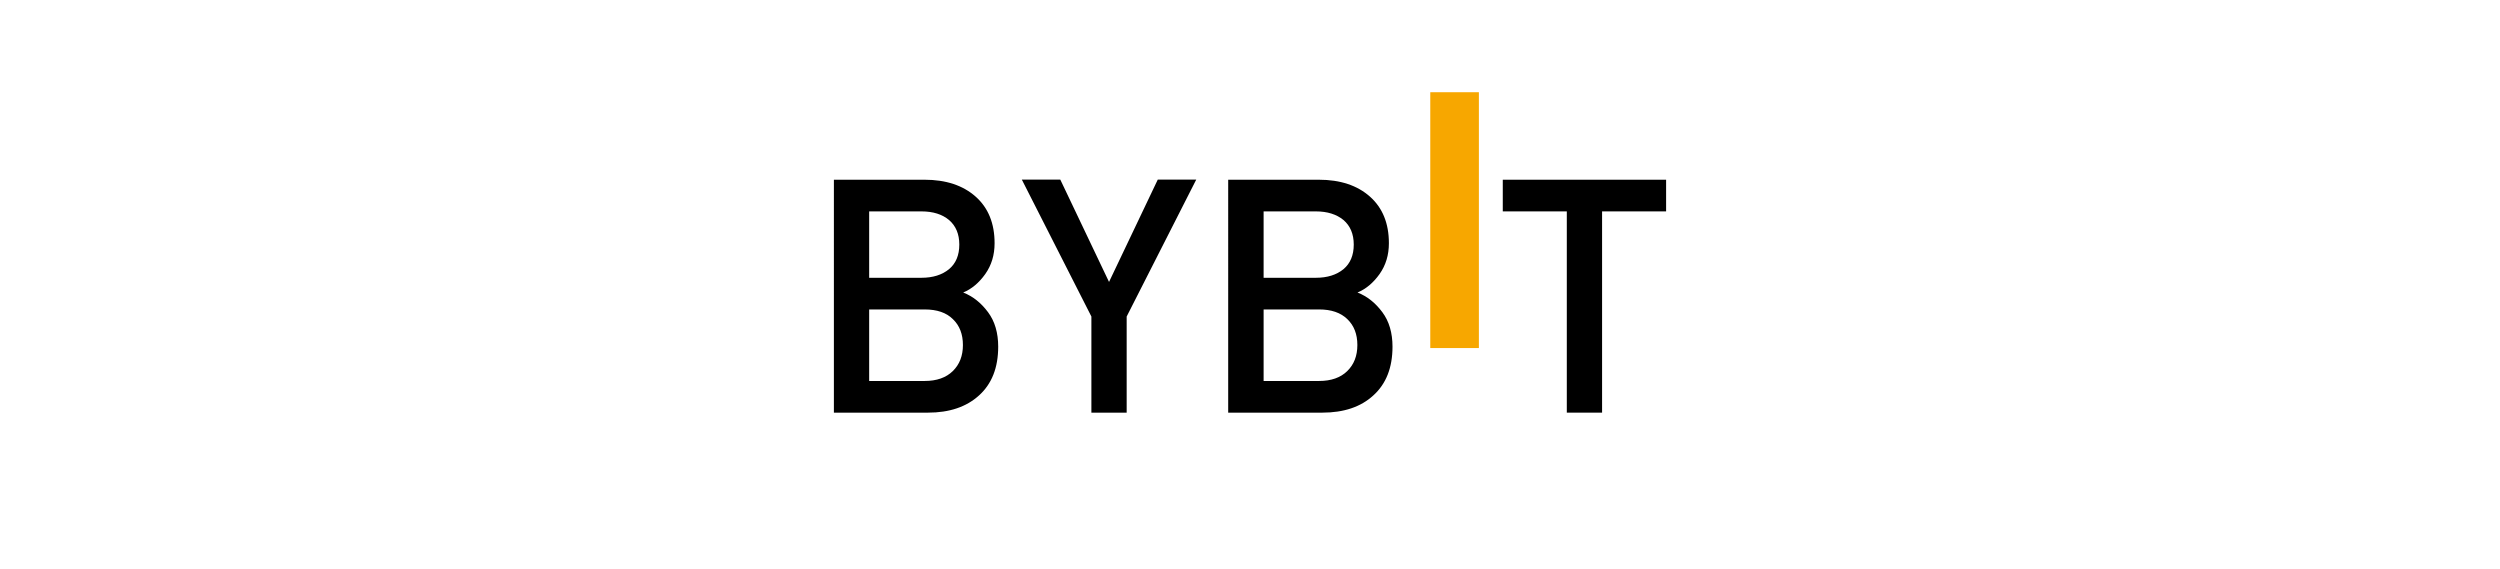
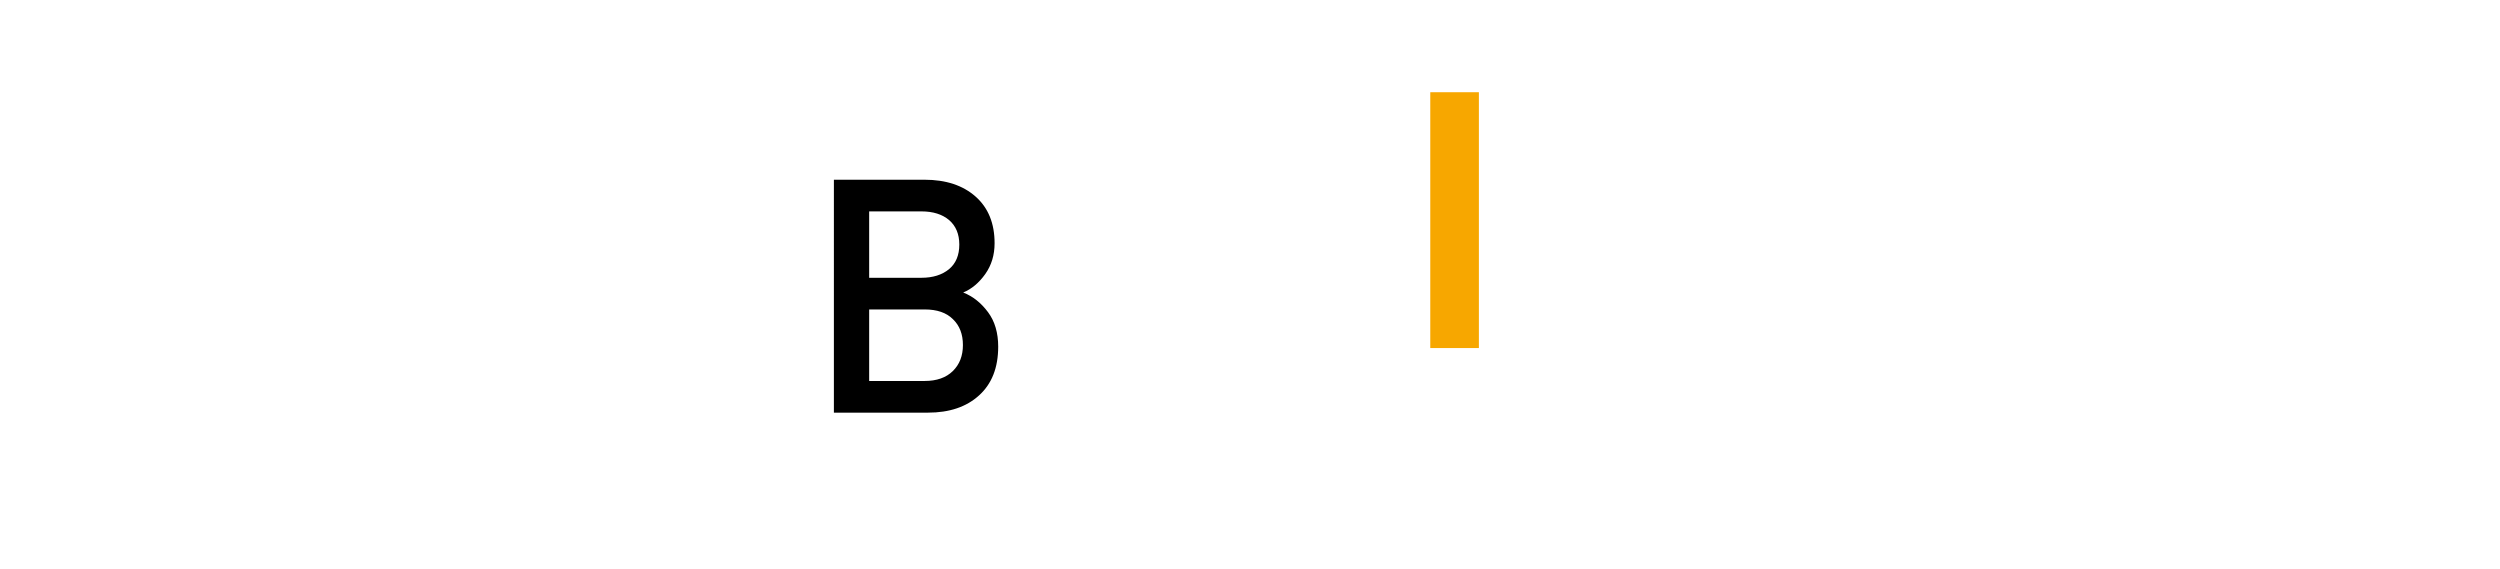
<svg xmlns="http://www.w3.org/2000/svg" version="1.1" id="图层_1" x="0px" y="0px" viewBox="0 0 180 41" style="enable-background:new 0 0 180 41;" xml:space="preserve">
  <style type="text/css">
	.st0{fill:#F7A700;}
</style>
  <g>
    <g>
      <path d="M66.82,29.71h-6.78V12.94h6.52c1.55,0,2.78,0.41,3.69,1.22c0.91,0.81,1.36,1.93,1.36,3.35c0,0.85-0.22,1.58-0.67,2.22    c-0.45,0.63-0.98,1.08-1.59,1.33c0.71,0.28,1.3,0.76,1.79,1.42c0.49,0.66,0.73,1.49,0.73,2.48c0,1.51-0.46,2.68-1.38,3.51    C69.58,29.3,68.35,29.71,66.82,29.71z M66.34,15.22h-3.76v4.78h3.76c0.83,0,1.49-0.21,1.99-0.62c0.49-0.41,0.74-1,0.74-1.77    c0-0.76-0.25-1.35-0.74-1.77C67.84,15.43,67.18,15.22,66.34,15.22z M66.58,22.28h-4v5.15h4c0.86,0,1.54-0.24,2.02-0.71    c0.49-0.48,0.73-1.1,0.73-1.88c0-0.78-0.24-1.4-0.72-1.86C68.14,22.51,67.46,22.28,66.58,22.28z" />
-       <path d="M81.12,22.79v6.92h-2.54v-6.92l-5.01-9.86l2.77,0l3.51,7.37l3.51-7.37l2.77,0L81.12,22.79z" />
-       <path d="M95.21,29.71h-6.78V12.94h6.52c1.55,0,2.78,0.41,3.69,1.22c0.91,0.81,1.36,1.93,1.36,3.35c0,0.85-0.22,1.58-0.67,2.22    c-0.45,0.63-0.98,1.08-1.59,1.33c0.71,0.28,1.3,0.76,1.79,1.42c0.49,0.66,0.73,1.49,0.73,2.48c0,1.51-0.46,2.68-1.38,3.51    C97.98,29.3,96.75,29.71,95.21,29.71z M94.74,15.22h-3.76v4.78h3.76c0.83,0,1.49-0.21,1.99-0.62c0.49-0.41,0.74-1,0.74-1.77    c0-0.76-0.25-1.35-0.74-1.77C96.23,15.43,95.57,15.22,94.74,15.22z M94.98,22.28h-4v5.15h4c0.86,0,1.54-0.24,2.02-0.71    c0.49-0.48,0.73-1.1,0.73-1.88c0-0.78-0.24-1.4-0.72-1.86C96.53,22.51,95.85,22.28,94.98,22.28z" />
-       <path d="M115.35,15.22v14.49h-2.54V15.22h-4.61v-2.28h11.76v2.28H115.35z" />
    </g>
    <rect x="102.98" y="6.64" class="st0" width="3.5" height="18.42" />
  </g>
</svg>